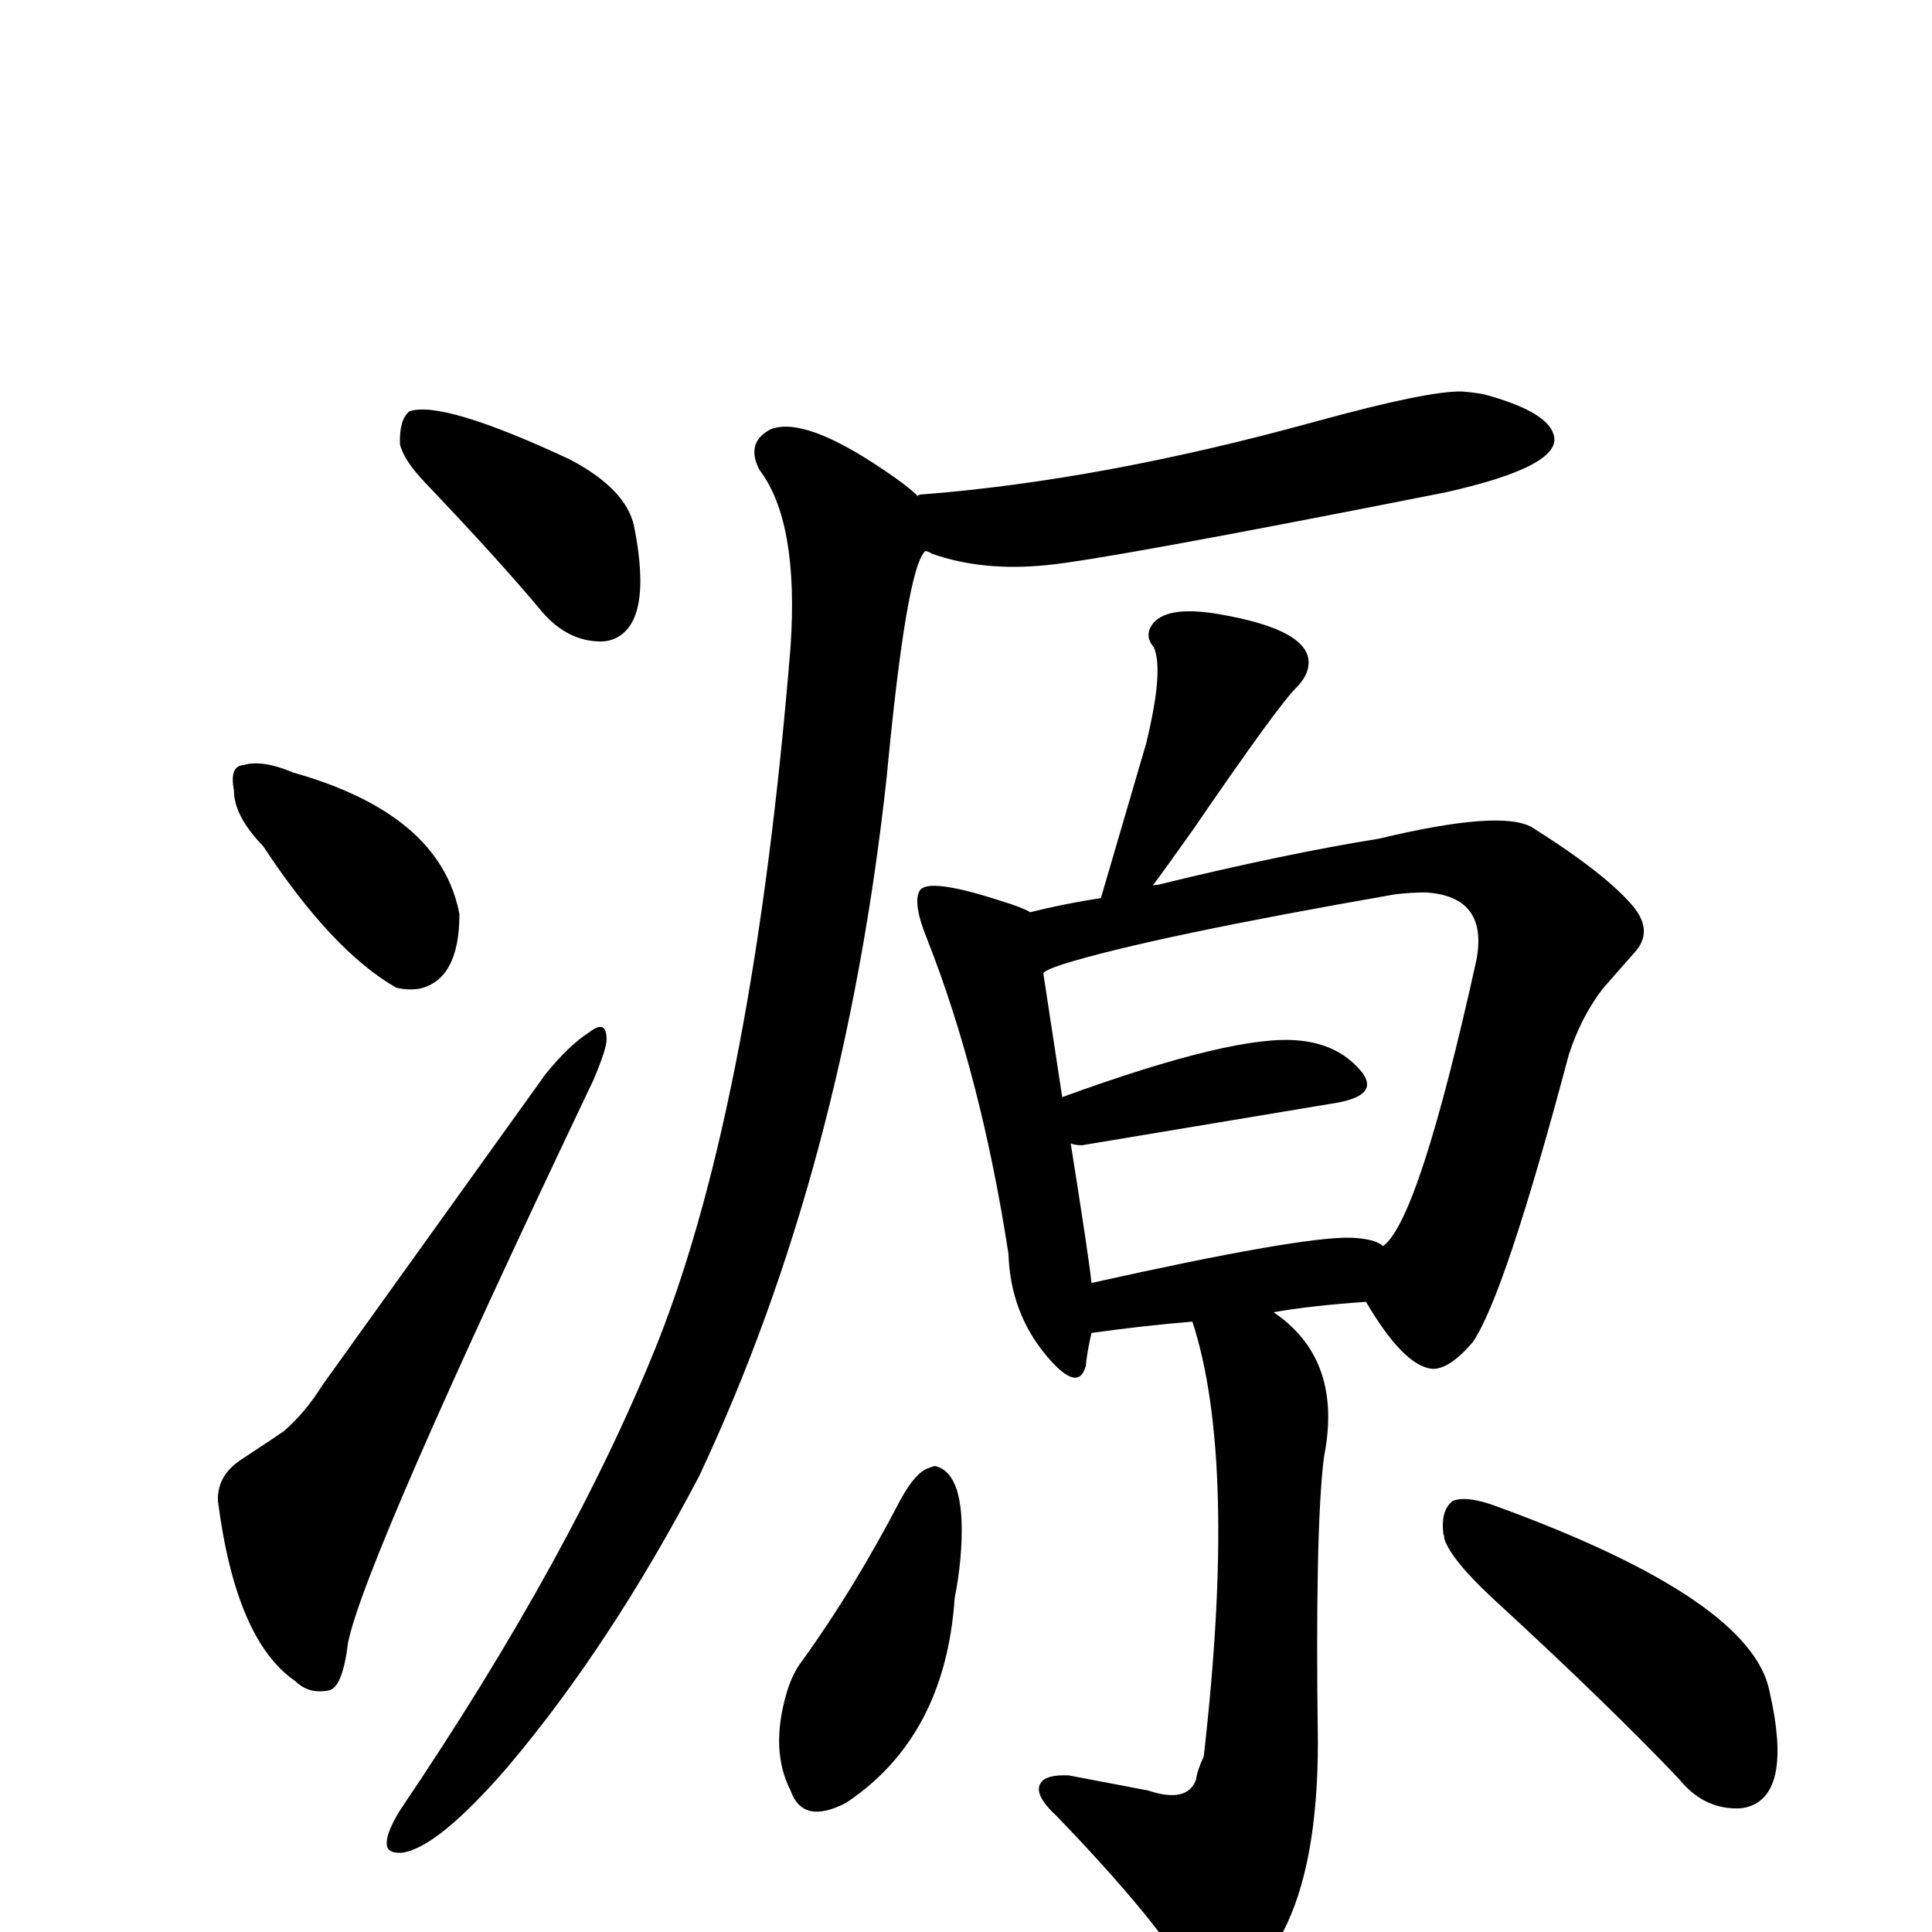
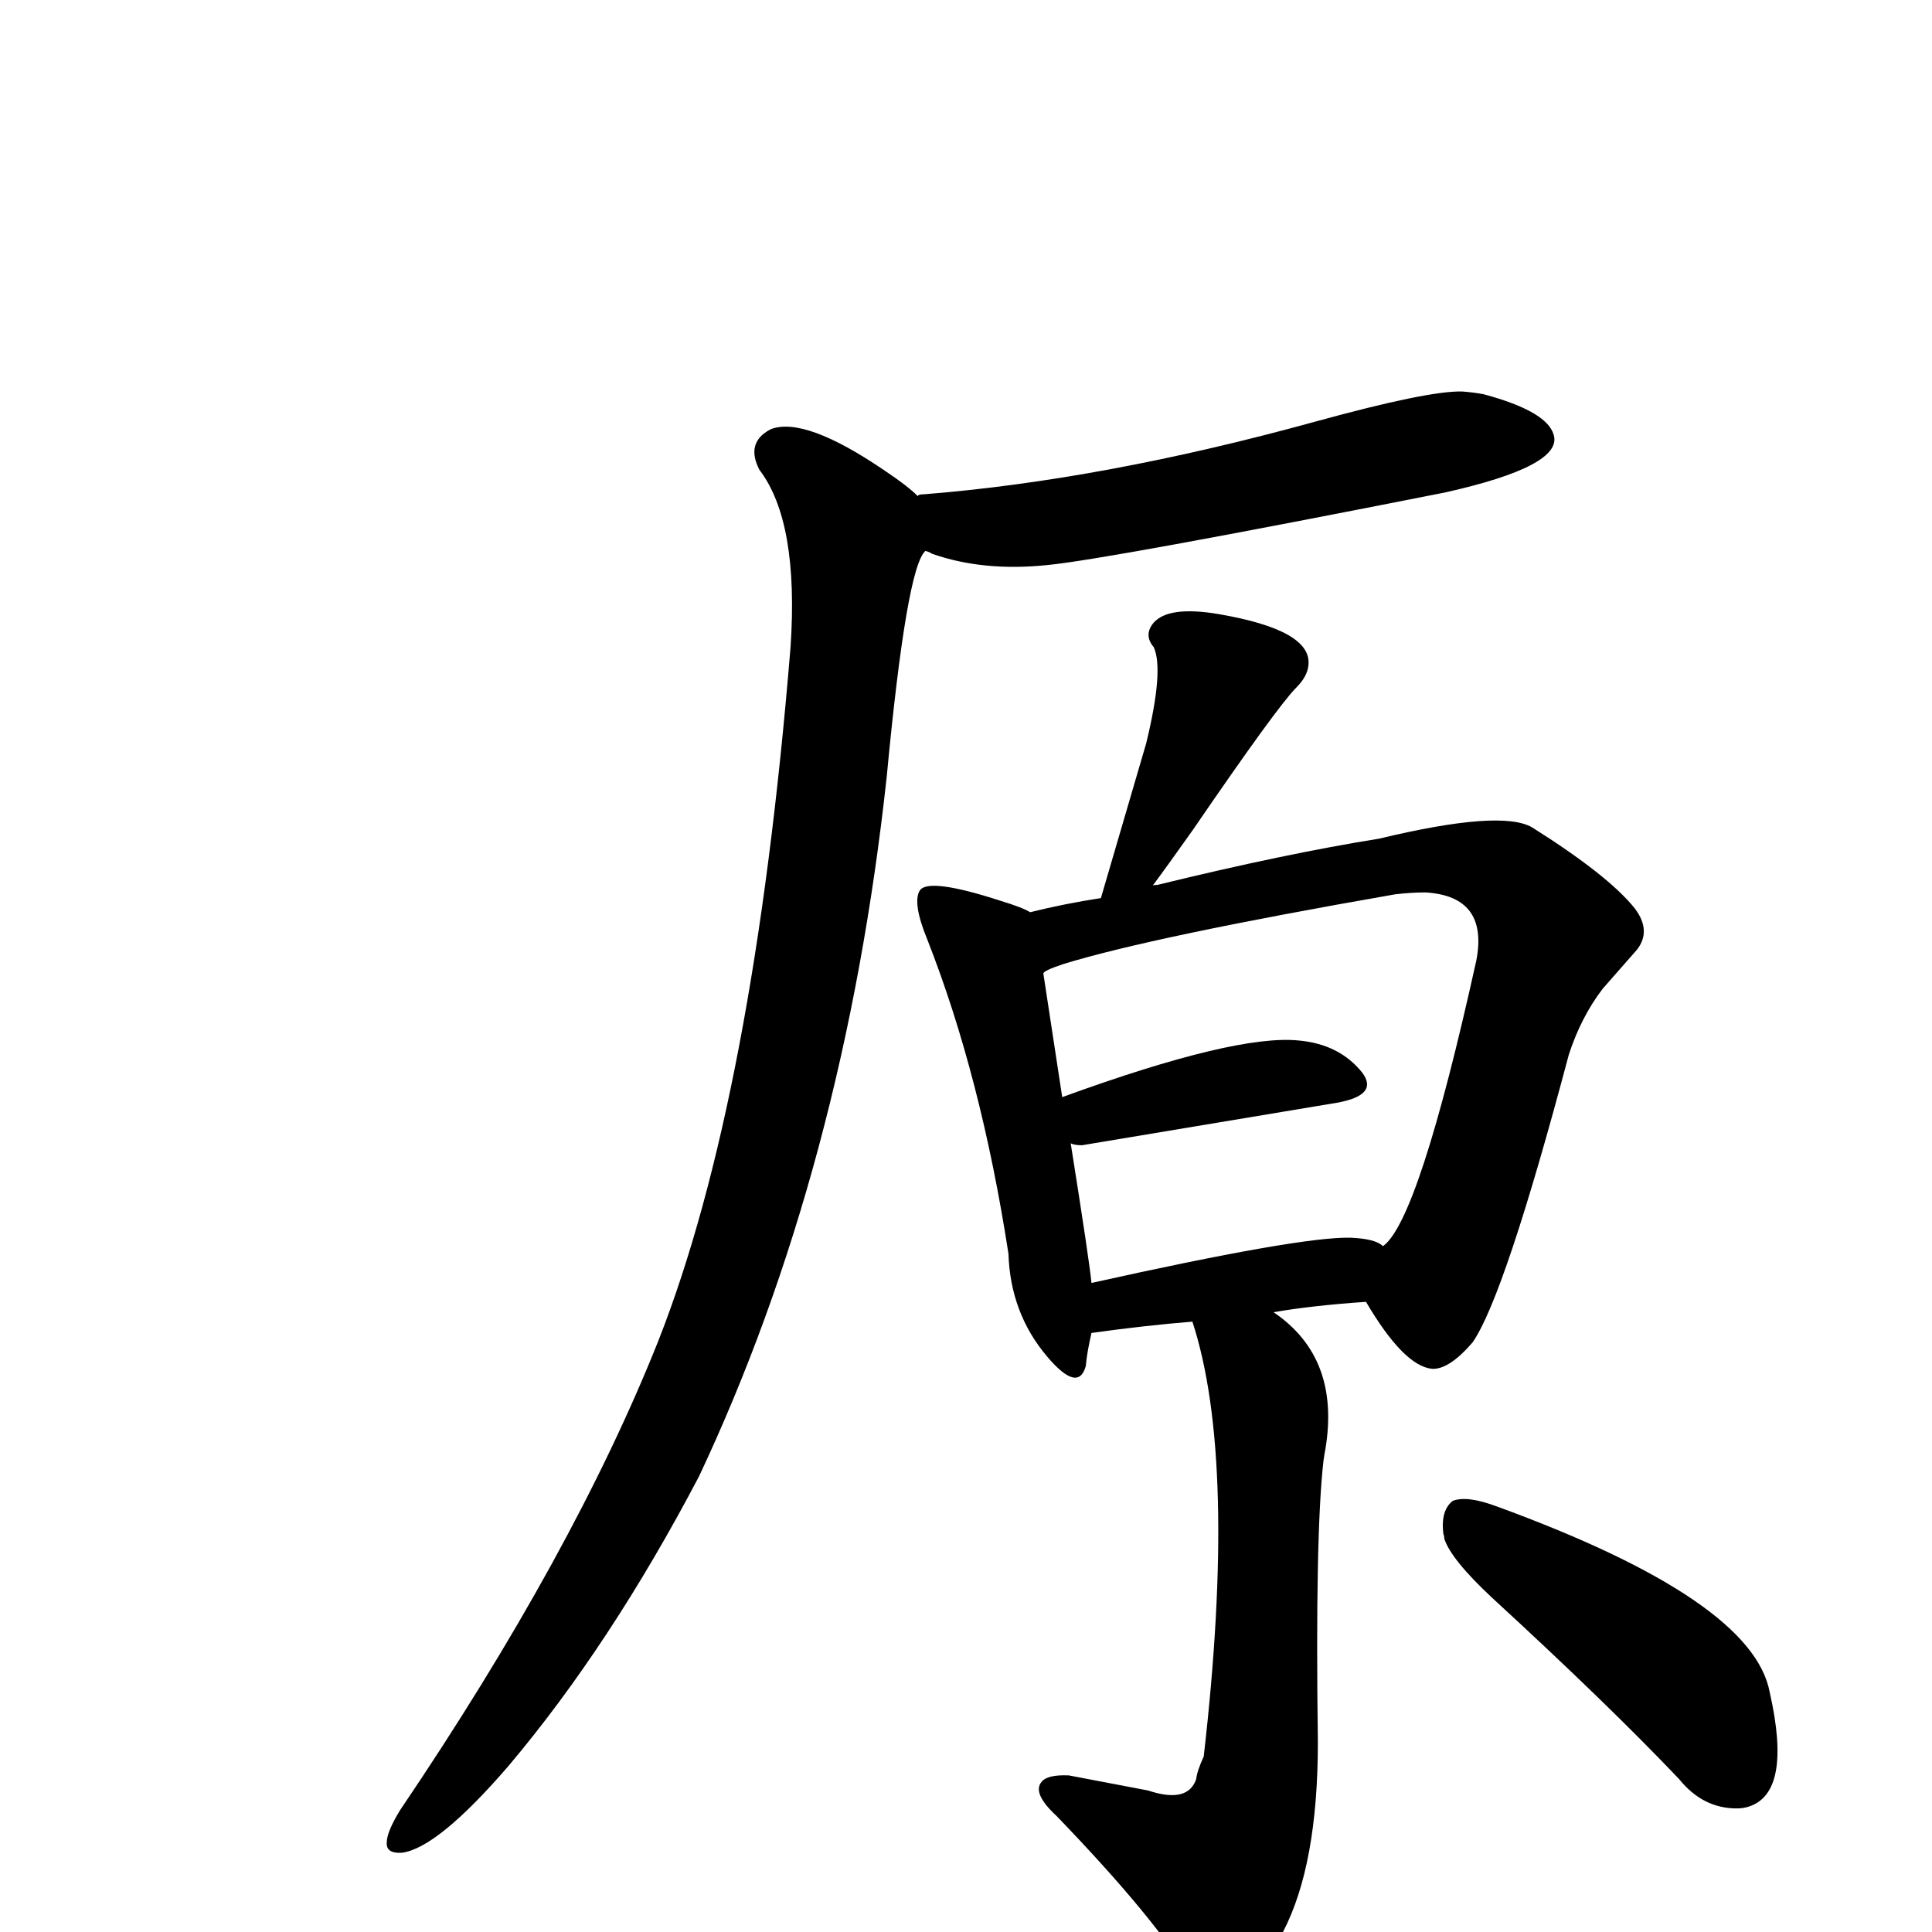
<svg xmlns="http://www.w3.org/2000/svg" version="1.1" width="100%" height="100%" viewBox="0 -410 2048 2048" id="uni6E90.svg">
  <defs id="defs1" />
  <g id="g1">
-     <path d="M 424,61 Q 423,35 434,26 Q 469,14 604,77 Q 663,108 672,147 Q 693,252 649,268 Q 643,270 637,270 Q 602,270 575,239 Q 531,186 451,102 Q 428,78 424,61 z" id="U_6E90_1" style="fill:currentColor" />
-     <path d="M 279,487 Q 248,455 248,428 Q 243,402 258,401 Q 278,395 311,409 Q 467,453 487,559 Q 487,628 445,638 Q 433,640 420,637 Q 352,598 279,487 z" id="U_6E90_2" style="fill:currentColor" />
-     <path d="M 342,1058 L 578,729 Q 603,698 625,684 Q 643,670 643,692 Q 643,702 629,735 Q 387,1243 369,1331 Q 363,1380 348,1382 Q 327,1386 313,1372 Q 250,1329 231,1181 Q 230,1154 256,1137 Q 297,1110 301,1107 Q 324,1087 342,1058 z" id="U_6E90_3" style="fill:currentColor" />
    <path d="M 973,116 Q 973,114 979,114 Q 1169,99 1394,37 Q 1514,4 1550,5 Q 1563,6 1573,8 Q 1640,26 1647,51 Q 1657,84 1532,112 Q 1173,183 1110,189 Q 1042,196 988,177 Q 985,175 981,174 Q 961,191 940,413 Q 895,828 741,1155 Q 647,1334 539,1462 Q 464,1549 426,1554 Q 409,1555 410,1543 Q 410,1532 424,1509 Q 608,1237 698,1011 Q 799,754 838,276 Q 847,143 805,88 Q 790,59 817,45 Q 853,31 938,89 Q 962,105 973,116 z" id="U_6E90_4" style="fill:currentColor" />
    <path d="M 1264,991 Q 1214,995 1157,1003 Q 1152,1025 1151,1038 Q 1143,1067 1110,1028 Q 1071,982 1069,919 Q 1040,731 983,586 Q 967,547 975,534 Q 984,520 1061,545 Q 1084,552 1092,557 Q 1128,548 1167,542 L 1215,378 Q 1234,300 1223,276 Q 1212,263 1223,250 Q 1239,232 1292,241 Q 1391,258 1387,295 Q 1386,307 1374,319 Q 1354,339 1265,469 Q 1236,510 1221,530 Q 1221,528 1227,528 Q 1362,495 1462,479 Q 1591,448 1624,467 Q 1705,518 1733,553 Q 1751,577 1735,597 L 1699,638 Q 1676,668 1663,708 Q 1595,964 1561,1013 Q 1536,1042 1518,1041 Q 1488,1038 1448,970 Q 1390,974 1350,981 Q 1421,1029 1405,1126 Q 1404,1131 1403,1138 Q 1394,1216 1397,1437 Q 1397,1567 1360,1638 Q 1328,1714 1301,1715 Q 1283,1715 1262,1687 Q 1226,1625 1120,1515 Q 1094,1491 1104,1479 Q 1110,1471 1133,1472 L 1217,1488 Q 1259,1502 1268,1476 Q 1269,1467 1276,1452 Q 1312,1138 1264,991 z M 1466,911 Q 1504,884 1565,608 Q 1578,540 1511,536 Q 1496,536 1479,538 Q 1221,583 1127,612 Q 1106,619 1106,622 Q 1109,641 1126,753 Q 1310,686 1377,693 Q 1420,697 1444,727 Q 1462,751 1417,759 L 1147,804 Q 1139,804 1135,802 Q 1155,928 1157,950 Q 1377,901 1431,902 Q 1458,903 1466,911 z" id="U_6E90_5" style="fill:currentColor" />
-     <path d="M 991,1144 Q 1026,1152 1018,1243 Q 1016,1264 1012,1284 Q 1002,1431 897,1501 Q 851,1525 838,1488 Q 816,1445 834,1384 Q 840,1364 850,1351 Q 905,1275 955,1179 Q 971,1150 985,1146 Q 987,1145 991,1144 z" id="U_6E90_6" style="fill:currentColor" />
    <path d="M 1530,1216 Q 1527,1191 1540,1181 Q 1555,1175 1587,1187 Q 1858,1286 1876,1384 Q 1900,1490 1854,1505 Q 1848,1507 1841,1507 Q 1805,1507 1780,1476 Q 1705,1397 1582,1284 Q 1538,1243 1531,1221 Q 1531,1218 1530,1216 z" id="U_6E90_7" style="fill:currentColor" />
  </g>
</svg>